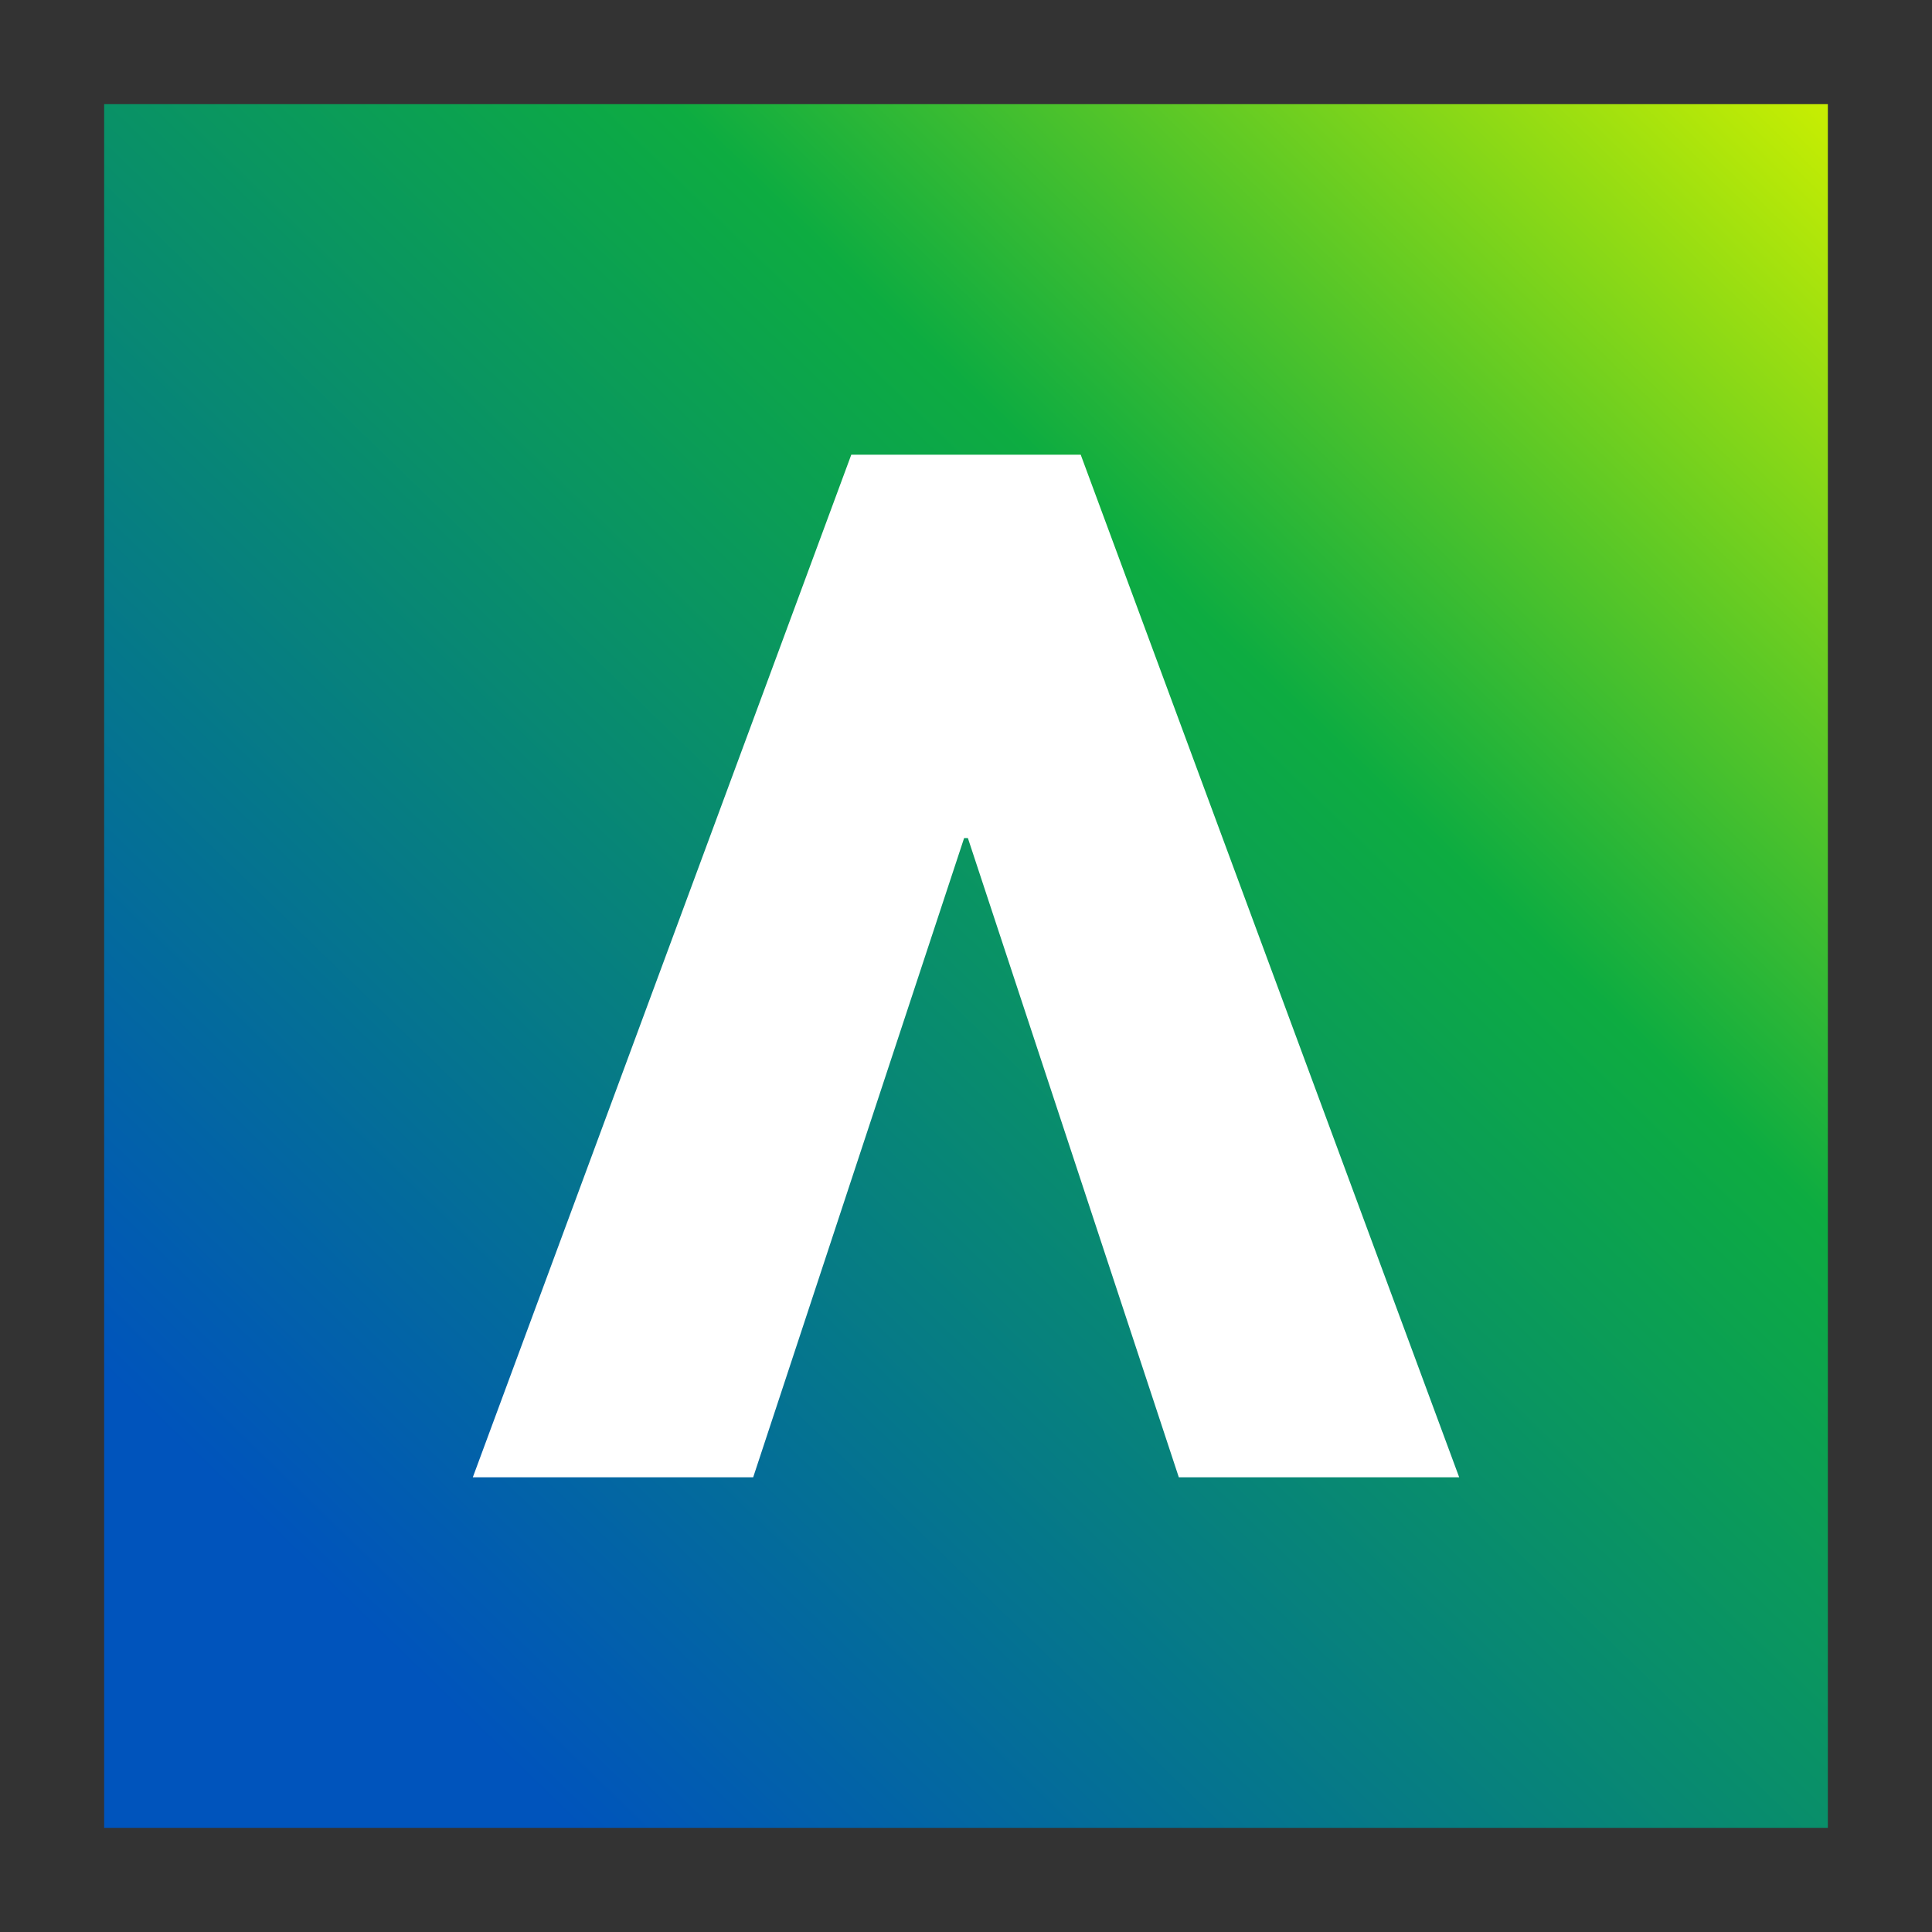
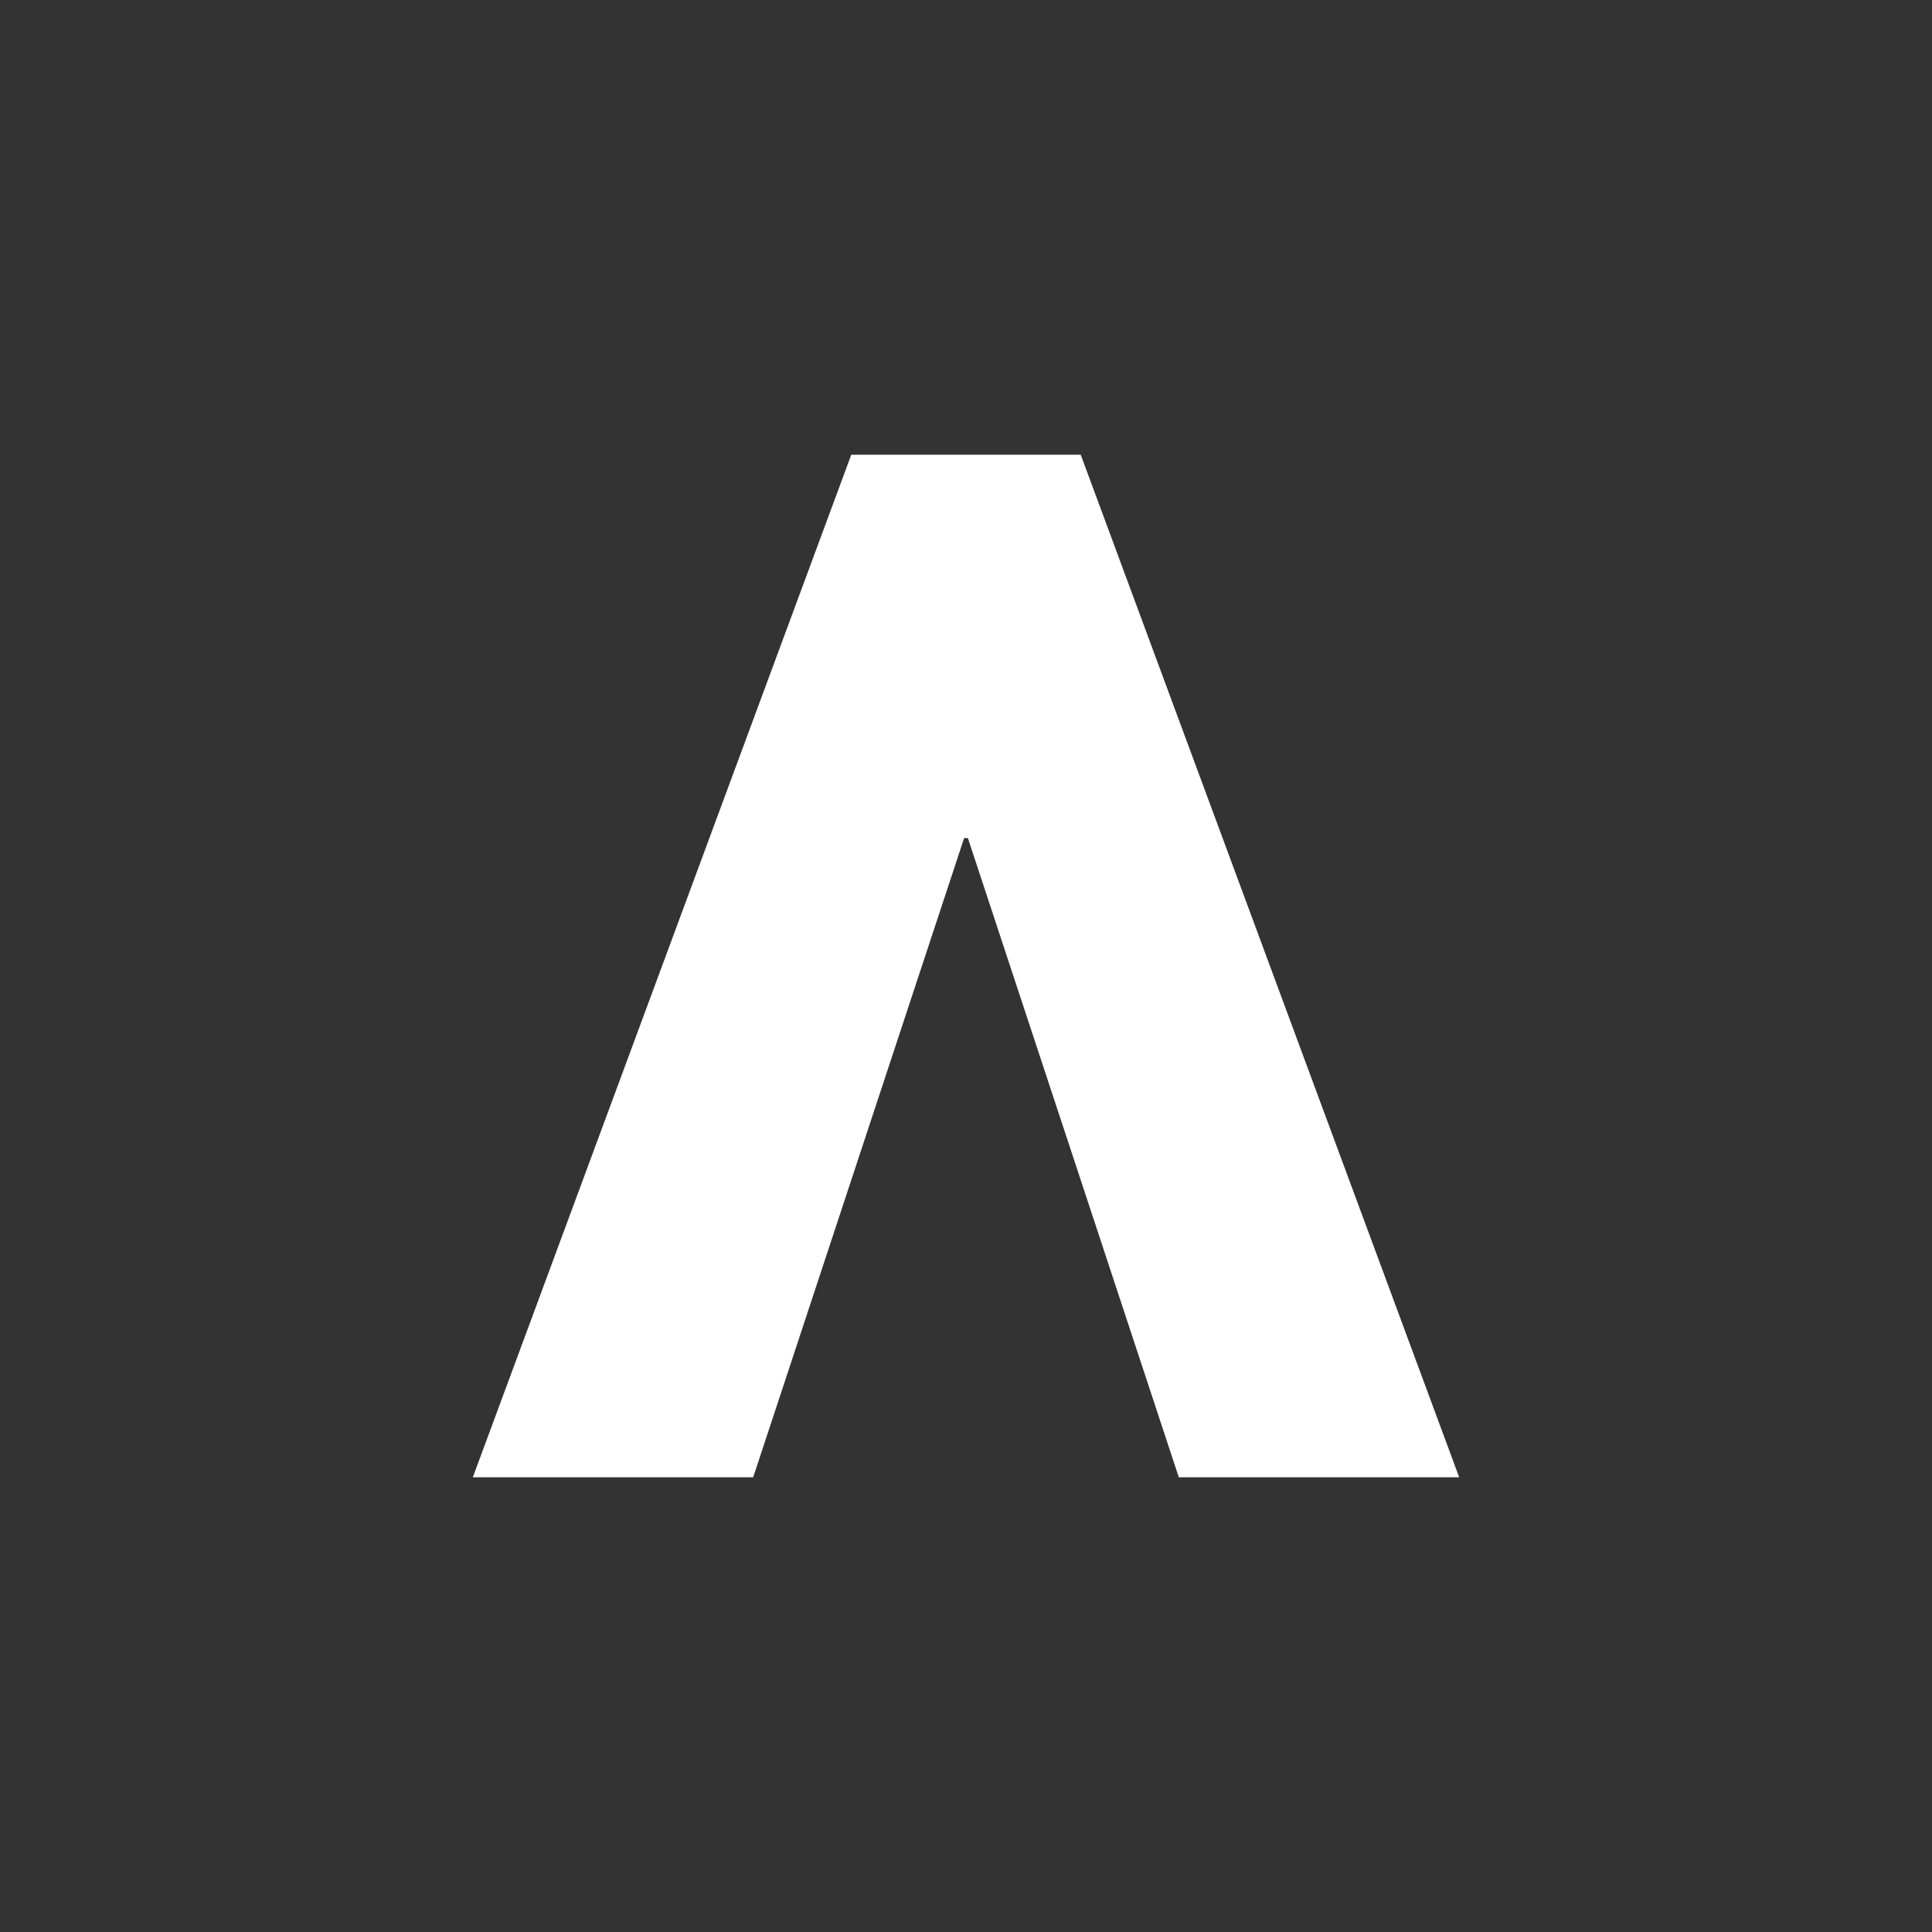
<svg xmlns="http://www.w3.org/2000/svg" version="1.1" id="Layer_1" x="0px" y="0px" viewBox="0 0 512 512" style="enable-background:new 0 0 512 512;" xml:space="preserve">
  <rect x="0" y="0" width="512" height="512" fill="#333333" stroke="none" />
  <style type="text/css">
	.st0{fill:url(#SVGID_1_);}
	.st1{fill:#FFFFFF;}
</style>
  <linearGradient id="SVGID_1_" gradientUnits="userSpaceOnUse" x1="486.897" y1="17.508" x2="59.598" y2="458.863">
    <stop offset="1.000000e-02" style="stop-color:#CAEF01" />
    <stop offset="0.361" style="stop-color:#0DAC41" />
    <stop offset="0.925" style="stop-color:#0054BC" />
  </linearGradient>
-   <rect x="27.6" y="27.6" class="st0" width="456.8" height="456.8" />
  <polygon class="st1" points="225.6,120.5 125.3,391.5 199.6,391.5 255.5,222.1 256.5,222.1 312.4,391.5 386.7,391.5 286.4,120.5 " />
</svg>